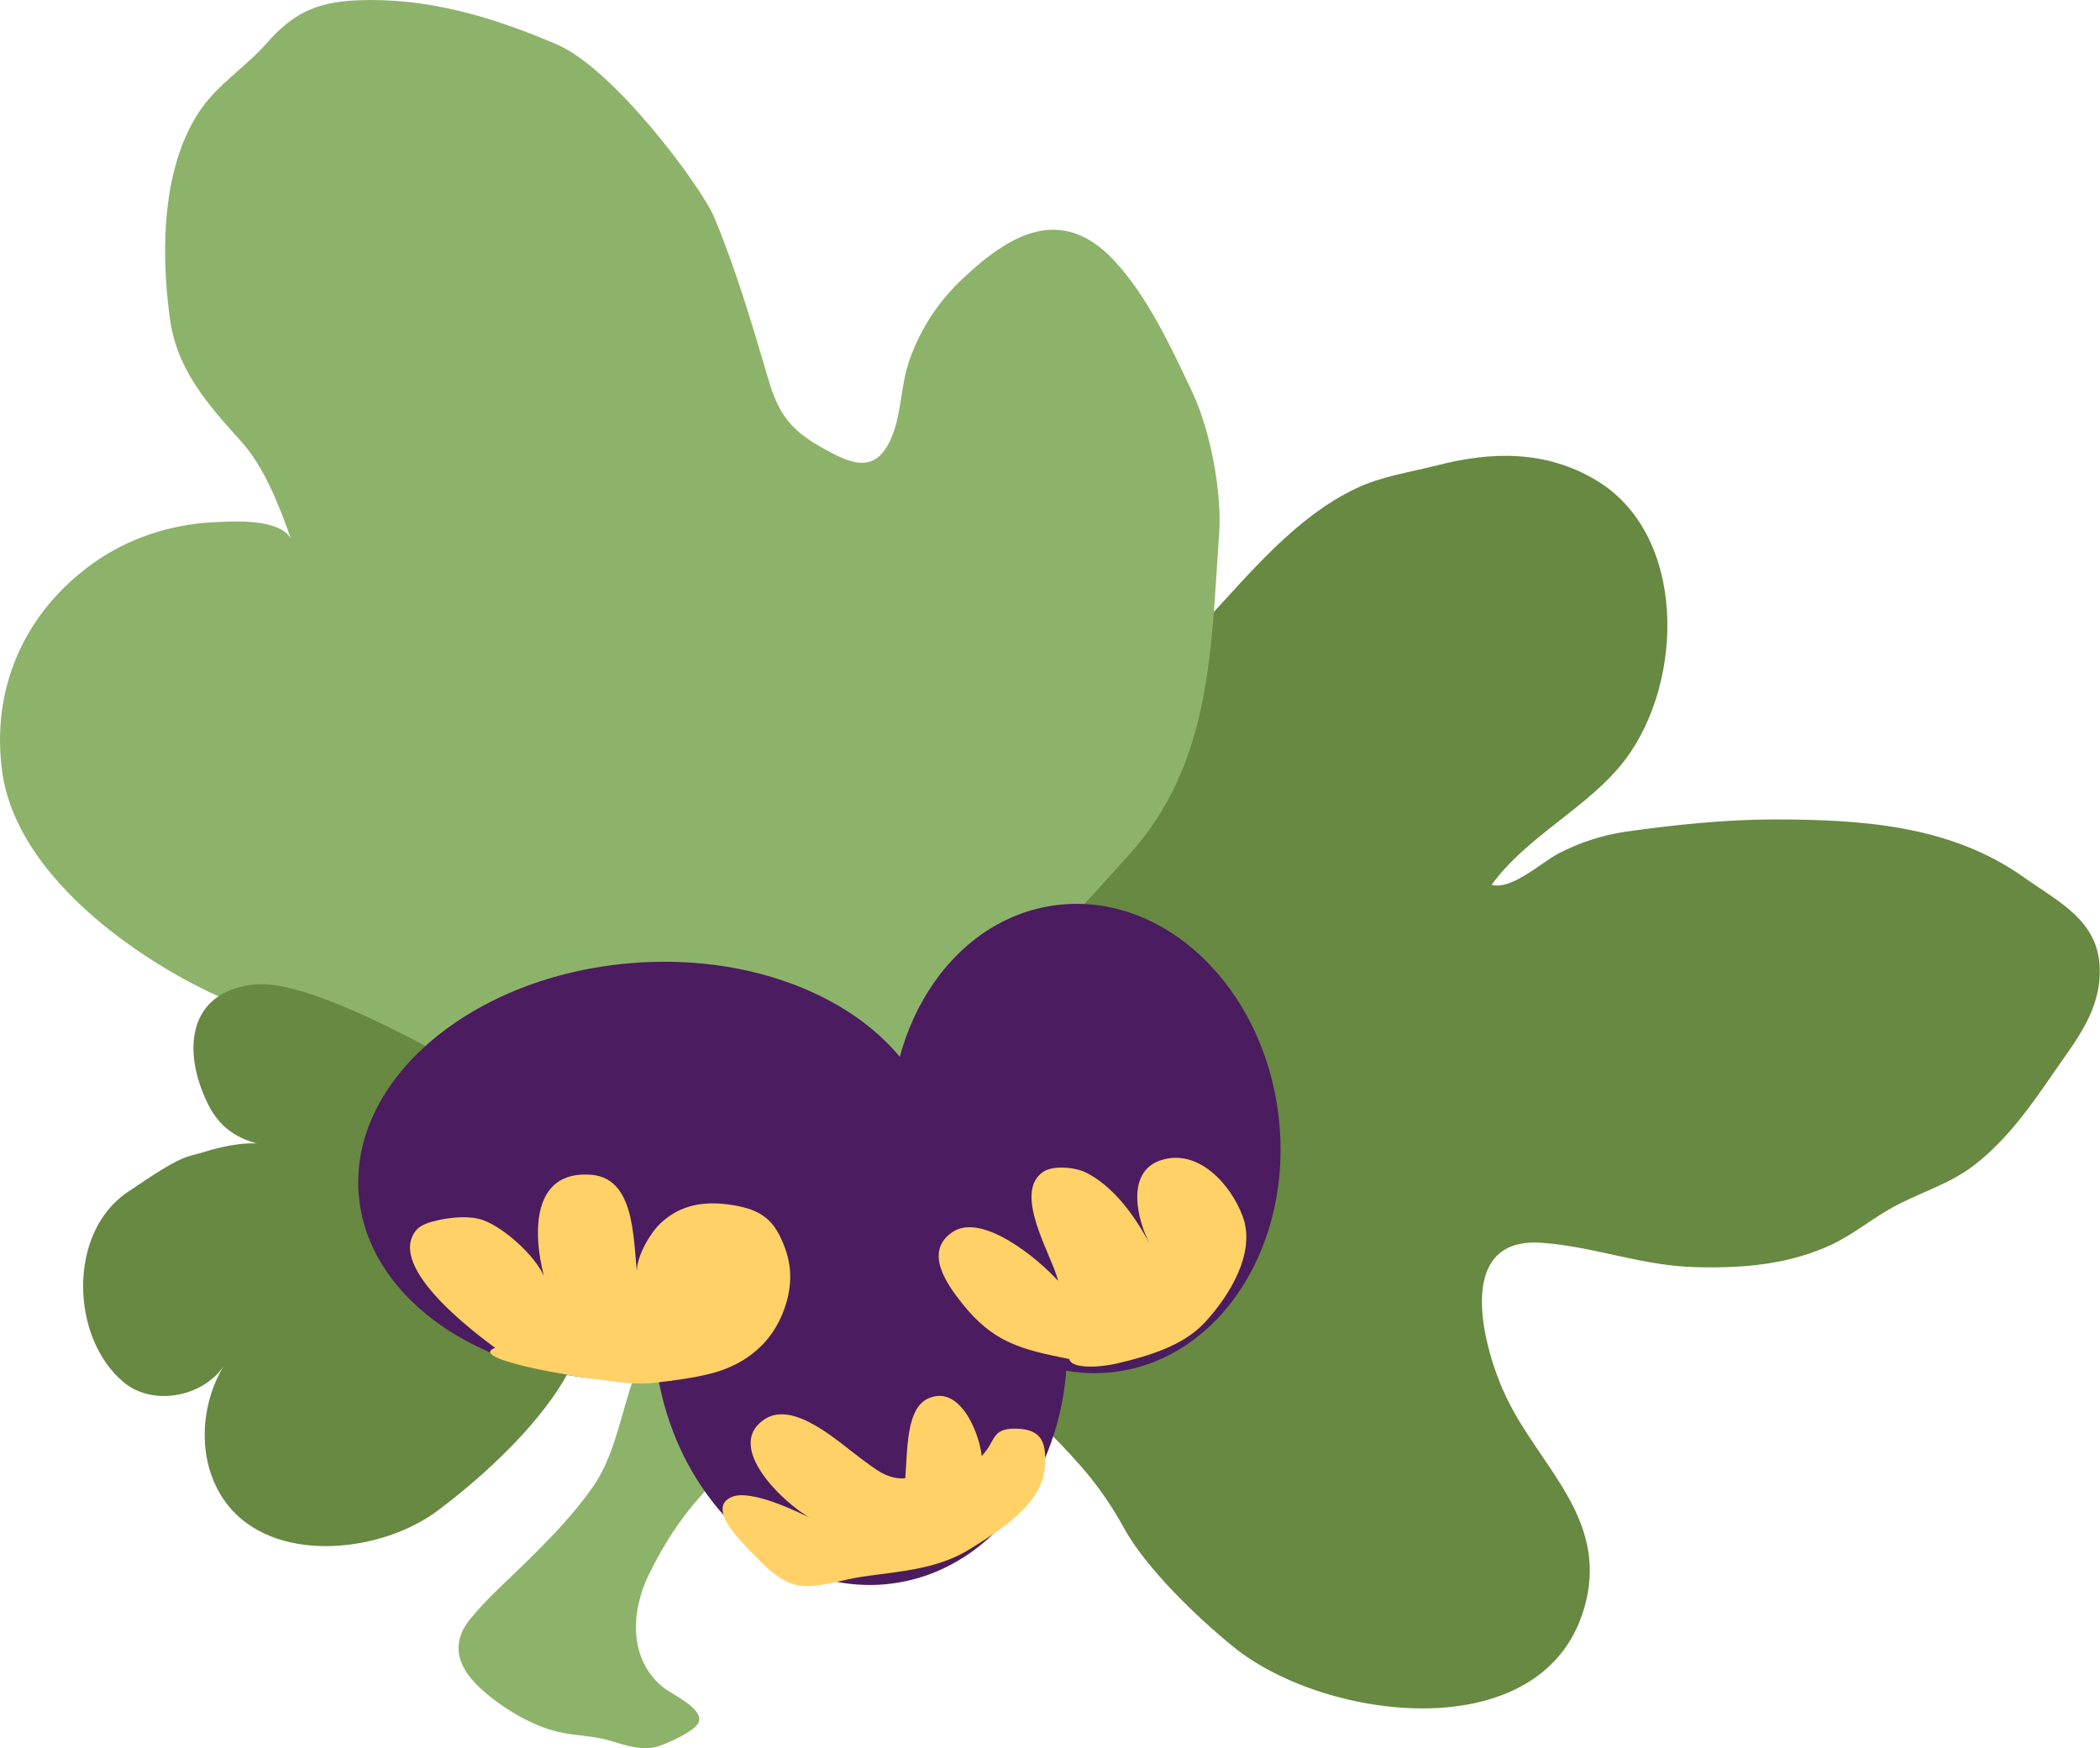
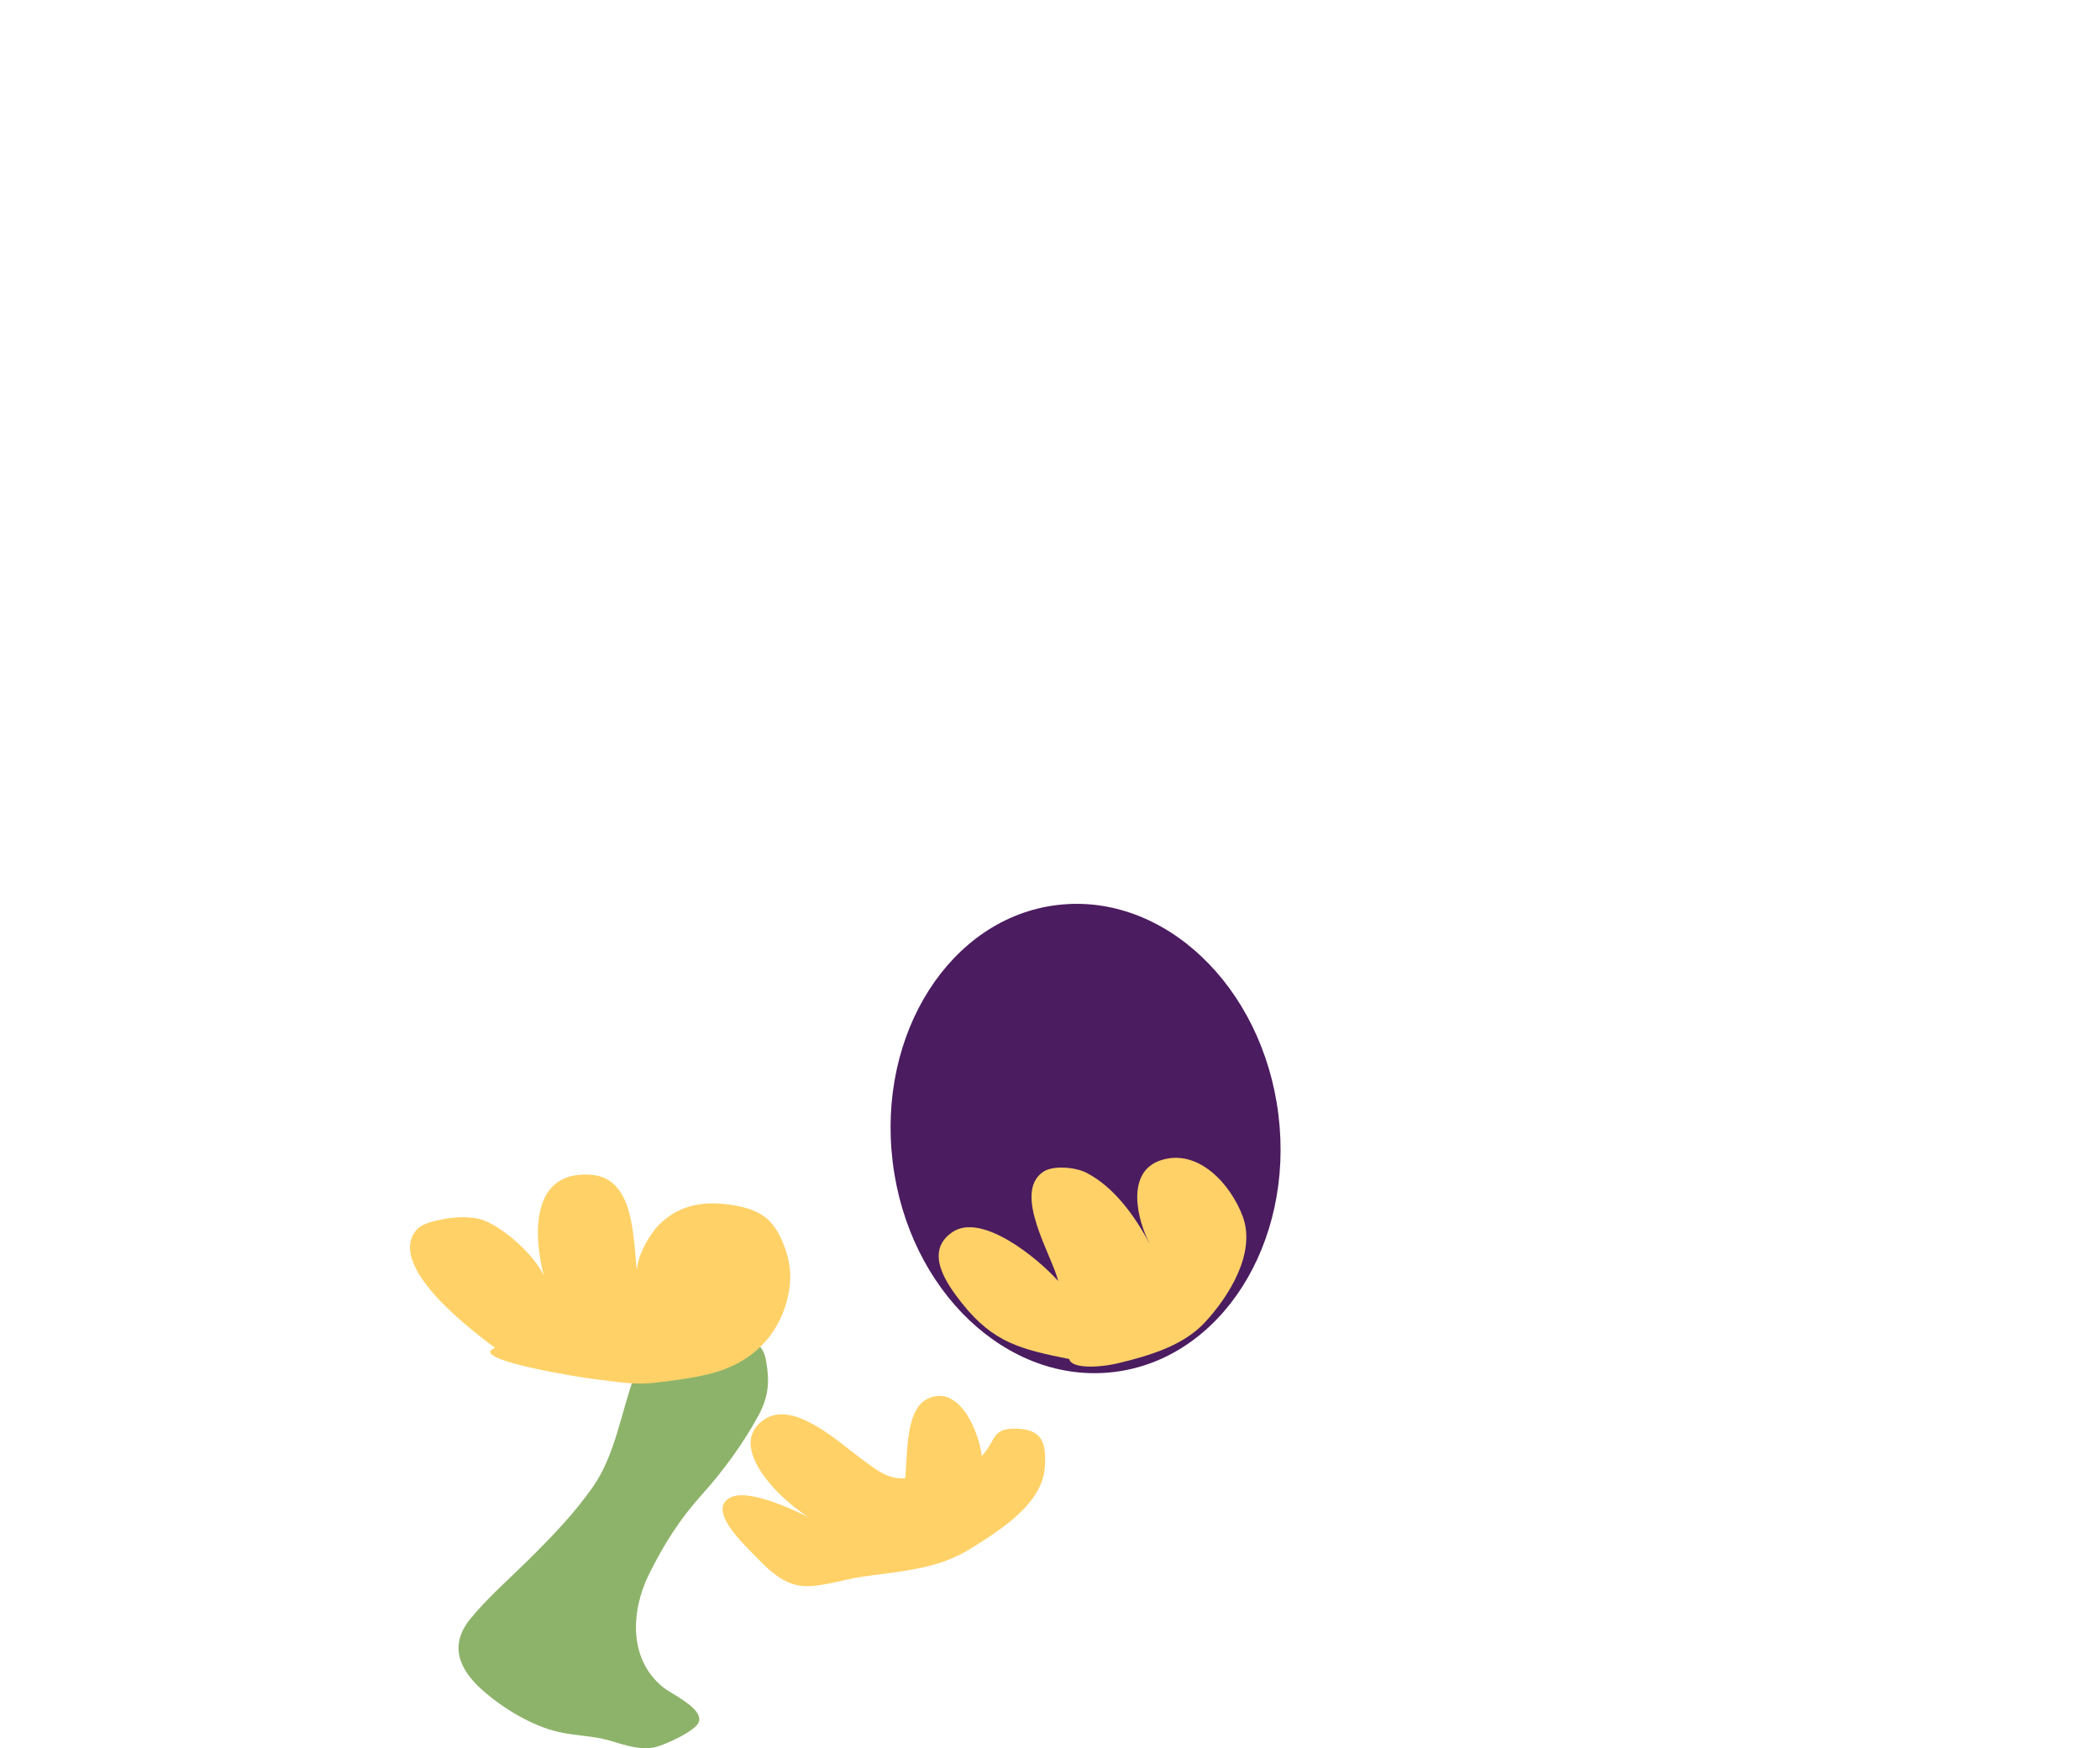
<svg xmlns="http://www.w3.org/2000/svg" id="Capa_2" data-name="Capa 2" viewBox="0 0 169.7 141.27">
  <defs>
    <style>      .cls-1 {        fill: #ffd167;      }      .cls-2 {        fill: #678942;      }      .cls-3 {        fill: #4b1c60;      }      .cls-4 {        fill: #8db36a;      }    </style>
  </defs>
  <g id="DISEÑO_FINAL" data-name="DISEÑO FINAL">
    <g>
-       <path class="cls-2" d="M97.28,50.33c3.72-3.99,7.39-8.53,12.3-10.86,2.08-.99,4.35-1.3,6.62-1.88,4.38-1.12,8.73-1.2,12.77,1.21,7.36,4.39,7.16,16.29,2.33,22.63-2.91,3.82-7.91,6.12-10.76,10.07,1.61.45,4-1.79,5.37-2.51,1.69-.89,3.59-1.51,5.47-1.78,3.76-.54,8.09-.99,11.94-.99,7.12,0,14.28.46,20.22,4.67,2.84,2.01,6.04,3.51,6.14,7.37.09,3.39-1.89,5.76-3.68,8.36-1.87,2.72-3.8,5.49-6.48,7.55-2.11,1.62-4.57,2.23-6.86,3.56-1.65.96-2.88,1.99-4.57,2.81-3.46,1.65-7.21,1.96-11.06,1.86-4.4-.11-8.21-1.67-12.45-1.97-7.24-.52-4.69,8.71-2.82,12.56,2.67,5.52,8.06,9.63,6.4,16.44-2.92,11.98-20.93,9.78-28.48,3.66-2.99-2.42-7.09-6.39-8.86-9.62-1.72-3.13-3.44-5.08-5.93-7.61-4.98-5.05-14.11-7.19-14.88-15.68-.08-.9-.11-1.86-.2-2.78-.25-2.71.18-3.25-2.65-4.96,1.44-.94,2.59-2.81,3.67-4.12-.09-.07-.18-.15-.25-.24,1.31-1.14,2.16-3.75,3.15-5.23.88-1.32,2.1-3.27,3.64-4.18,2.92-1.73,6.09-3.23,8.86-5.25,2.7-1.97,5.49-4.37,6.32-7.74.67-2.73.15-5.39.5-7.94.24-1.77.94-3.1,2.06-4.46.93-1.12,1.9-1.63,2.16-2.93" />
-       <path class="cls-4" d="M67.63,87.56c1.4-.45,2.82-.86,4.24-1.25,1.26-1.44,3.86-2.09,5.45-3.45,1.5-1.29,2.71-2.69,4.15-3.88,3.57-2.98,6.67-6.47,9.78-9.92,6.69-7.41,6.6-16.6,7.27-25.95.24-3.29-.71-8.3-2.13-11.33-1.66-3.54-3.66-7.85-6.36-10.73-4.28-4.56-8.46-2.12-12.3,1.53-1.88,1.79-3.29,3.88-4.22,6.47-.77,2.13-.63,4.59-1.59,6.58-1.32,2.76-3.3,1.79-5.63.47-2.48-1.41-3.4-2.77-4.17-5.35-1.3-4.39-2.59-8.83-4.4-13.18-1.04-2.49-8.1-11.98-12.68-13.96C39.71,1.32,34.45-.23,28.74.03c-3.24.15-5.13,1.11-7.19,3.46-1.58,1.81-3.86,3.28-5.24,5.23-3.25,4.58-3.33,11.57-2.58,17.04.58,4.17,3.1,6.96,5.75,9.9,1.91,2.12,3.09,5.24,4.03,7.87-.95-1.64-4.6-1.41-6.23-1.33-3.56.18-6.99,1.32-9.79,3.34C1.88,49.57-.74,55.76.18,62.39c1.06,7.64,9.2,13.89,15.55,17.19,6.08,3.16,13.17,5.01,19.98,5.42,9.95.59,19.76,4.04,29.58,2.82,2.5.62,4.33-.68,6.42-1.57" />
-       <path class="cls-2" d="M38.04,86.59c-4.01-2.36-13.3-7.43-17.4-7.04-5.49.53-5.96,5.37-3.83,9.68,1.07,2.17,2.79,3.03,4.99,3.4-1.21-.56-3.84,0-5.1.4-1.87.6-1.67.08-6.45,3.35-4.78,3.27-4.55,11.73-.27,15.31,2.49,2.08,6.7,1.09,8.22-1.5-2.23,3.5-2.37,8.63.56,11.85,3.96,4.33,12.16,3.38,16.63.02,3.81-2.85,8.55-7.24,10.68-11.45,2.12-4.17,2-11.28,0-15.37-2.11-4.31-6.48-7.46-8.03-8.65" />
      <path class="cls-4" d="M51.25,111.24c-1.06,2.92-1.54,6.33-3.32,8.89-1.56,2.23-3.35,4.07-5.26,5.96-1.53,1.51-3.34,3.1-4.67,4.74-1.76,2.17-.85,4.12.97,5.74,1.65,1.47,4.04,2.92,6.2,3.4,1.43.32,2.75.29,4.14.7,1.19.36,2.48.8,3.68.51.71-.17,3.28-1.3,3.49-2.05.31-1.11-2.16-2.18-2.92-2.8-2.75-2.24-2.6-6.11-1.12-9.1,1.22-2.46,2.48-4.45,4.3-6.47,1.68-1.86,3.38-4.18,4.59-6.45.8-1.5.87-2.72.57-4.38-.34-1.9-1.91-1.88-3.81-1.47-3.06.65-4.74,1.89-6.85,2.77" />
      <path class="cls-3" d="M103.31,90.09c1.28,10.42-4.66,19.72-13.26,20.78-8.61,1.06-16.63-6.53-17.91-16.95-1.28-10.42,4.66-19.72,13.26-20.78,8.61-1.06,16.63,6.53,17.91,16.95" />
-       <path class="cls-3" d="M86.05,105.93c1.36,11.05-4.94,20.93-14.07,22.05-9.13,1.12-17.64-6.93-19-17.99-1.36-11.05,4.94-20.93,14.07-22.05,9.13-1.12,17.64,6.93,19,17.99" />
-       <path class="cls-3" d="M51.03,77.83c-12.93,1.05-22.79,9.42-22.04,18.7.75,9.28,11.84,15.96,24.77,14.91,12.93-1.05,22.79-9.42,22.04-18.7-.75-9.28-11.84-15.96-24.77-14.91" />
      <path class="cls-1" d="M73.24,119.45c0,.23-.06.44-.17.63.34-1.87-.1-6.11,1.9-7.05,2.58-1.22,4.18,2.78,4.36,4.63,1.18-1.22.75-2.23,2.74-2.21,2.17.03,2.51,1.17,2.36,3.15-.22,2.97-3.69,5.11-6.05,6.58-2.64,1.65-5.69,1.8-8.68,2.23-1.43.21-3.03.75-4.44.77-1.94.04-3.24-1.42-4.51-2.72-.9-.92-3.67-3.61-1.62-4.49,1.55-.66,5.4,1.21,6.8,1.93-1.82-.72-7.72-5.85-4.14-8.21,2.37-1.56,6.02,1.89,7.75,3.15,1.11.8,2.18,1.79,3.7,1.61" />
      <path class="cls-1" d="M86.42,109.83c-3.91-.79-6.14-1.31-8.68-4.51-1.22-1.54-3.11-4.16-.78-5.75,2.37-1.62,6.92,2.12,8.55,3.95-.46-2-3.74-7.13-1.2-8.83.81-.54,2.6-.37,3.48.08,2.28,1.17,3.98,3.59,5.15,5.81-1.07-2.01-1.99-5.89.87-6.82,3.05-.99,5.66,1.98,6.61,4.53,1.11,2.97-1.13,6.5-3.05,8.57-1.76,1.9-4.52,2.7-6.96,3.29-1.75.42-3.85.43-4-.32" />
      <path class="cls-1" d="M40.02,108.93c-1.28-.97-8.86-6.45-6.4-9.5.41-.5,1.22-.7,1.81-.83,1.12-.25,2.59-.38,3.66.02,1.68.63,4.11,2.83,4.86,4.48-.89-3.43-1.01-8.58,3.87-8.16,3.72.32,3.3,5.82,3.73,8.38-.44-1.27.89-3.56,1.78-4.42,1.68-1.62,3.72-1.87,5.91-1.51,2.38.4,3.4,1.24,4.22,3.54.61,1.71.47,3.31-.09,4.88-.95,2.67-3.04,4.41-5.78,5.15-1.47.39-2.99.58-4.48.76-1.94.24-3.11-.06-5-.26-.87-.09-10.62-1.62-8.07-2.55" />
    </g>
  </g>
</svg>